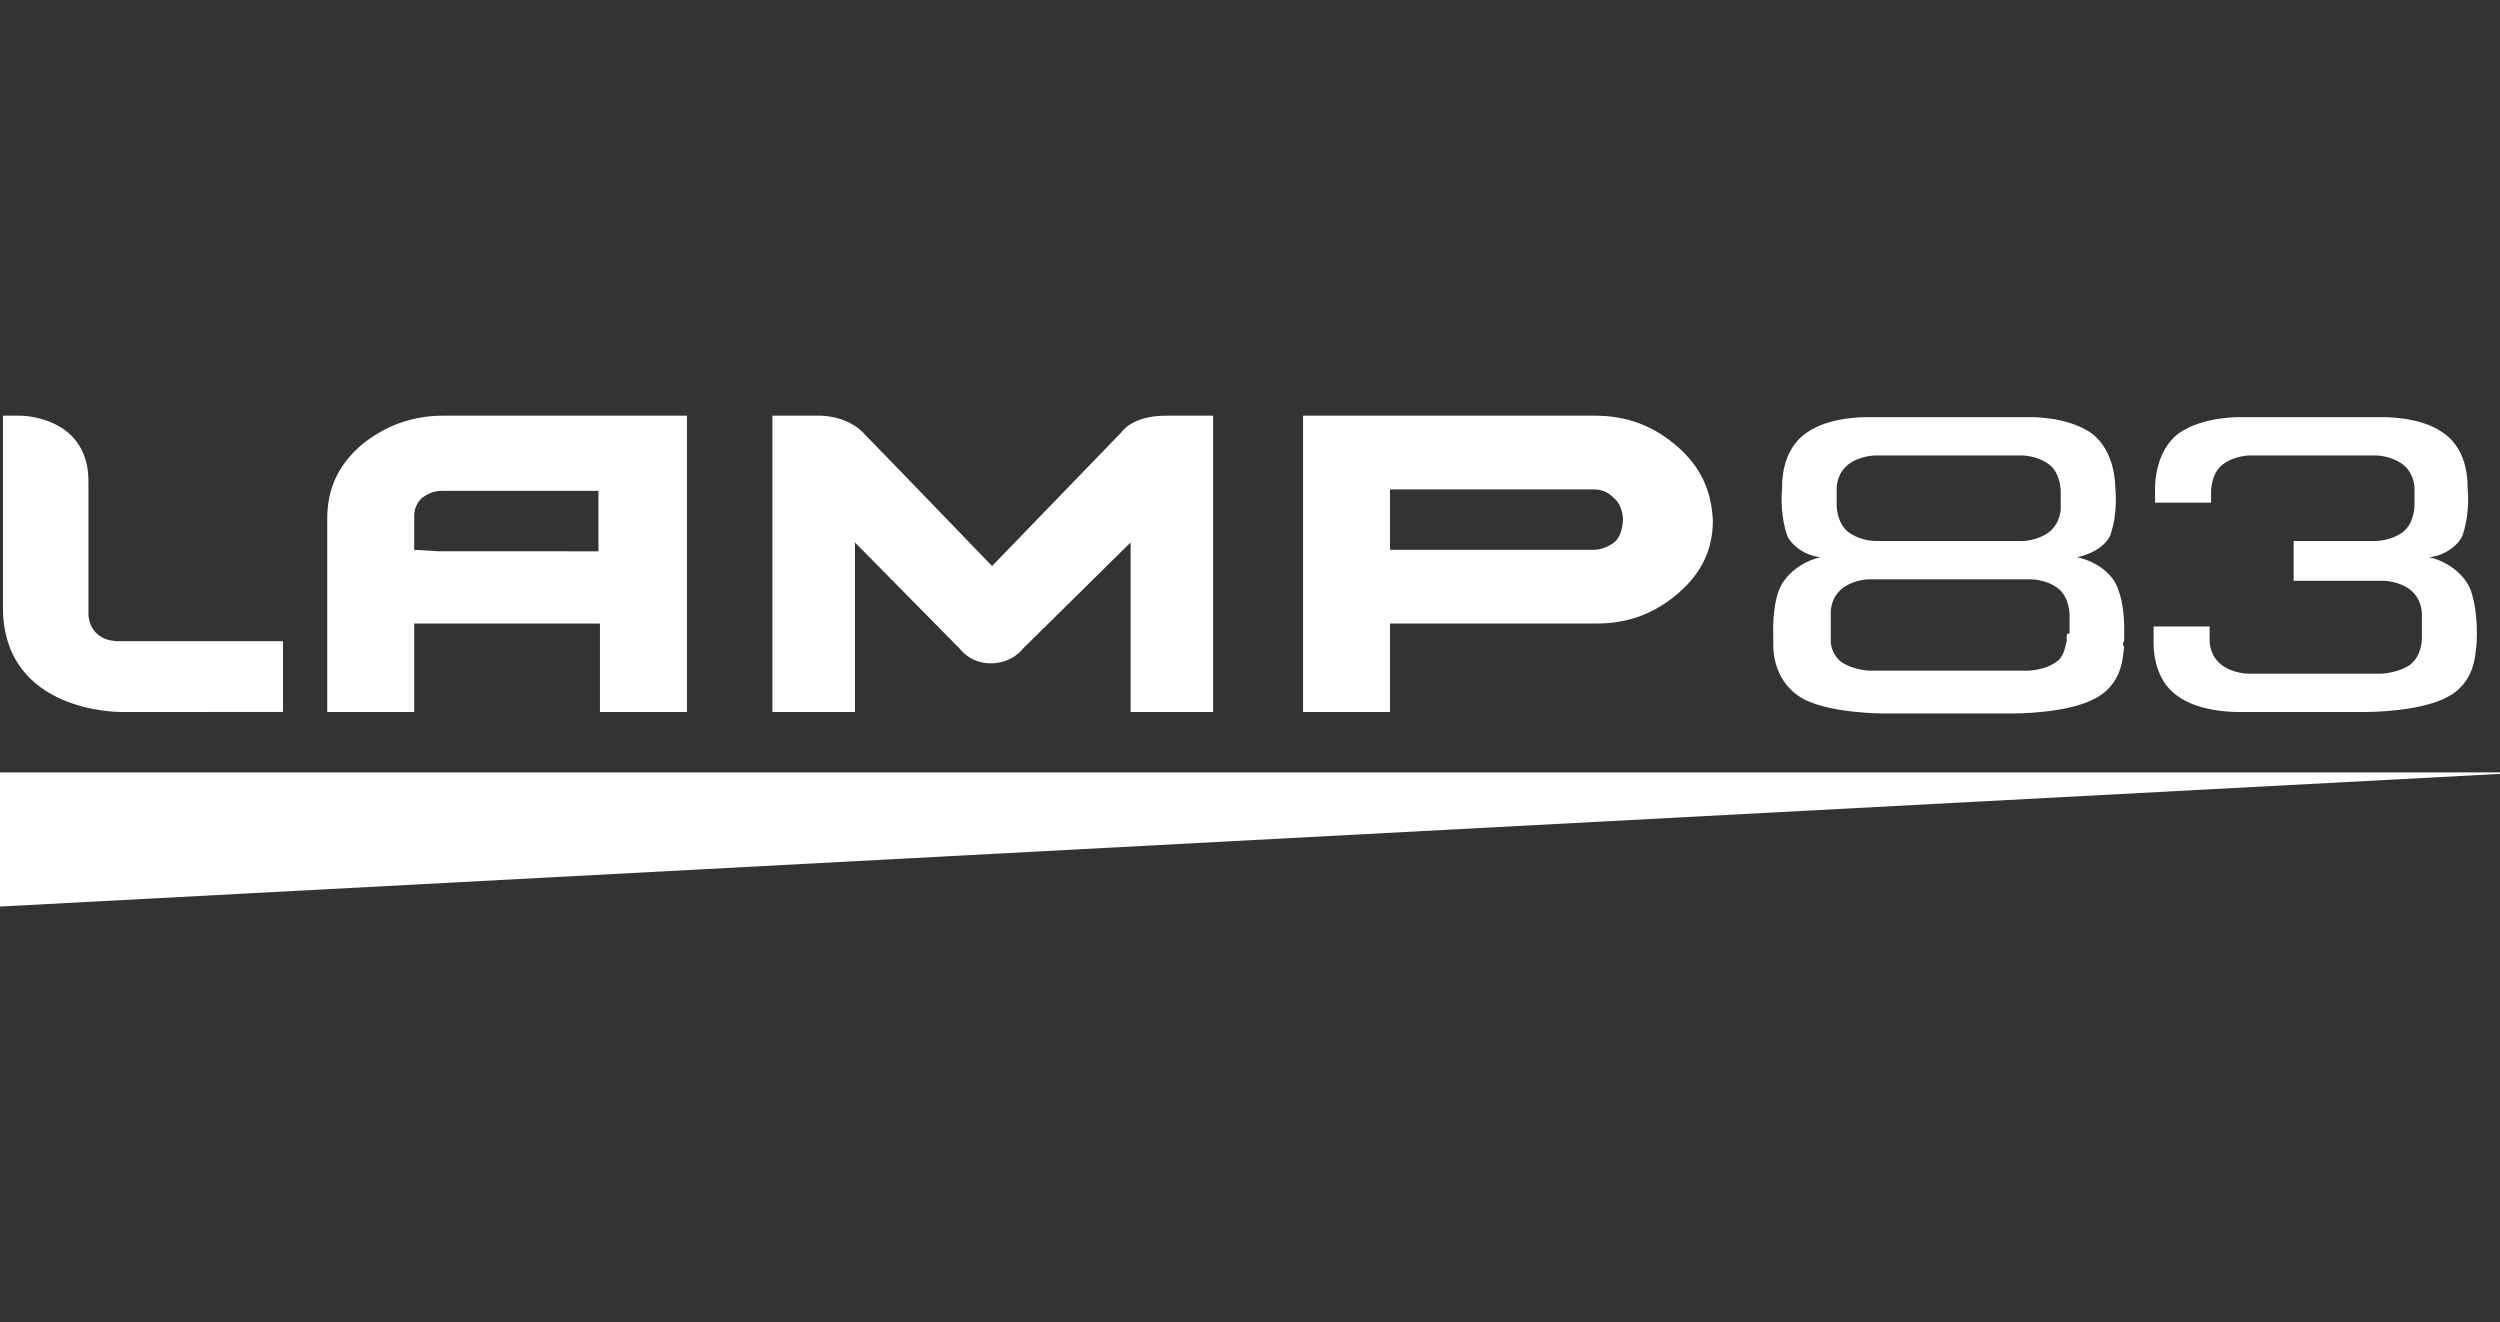
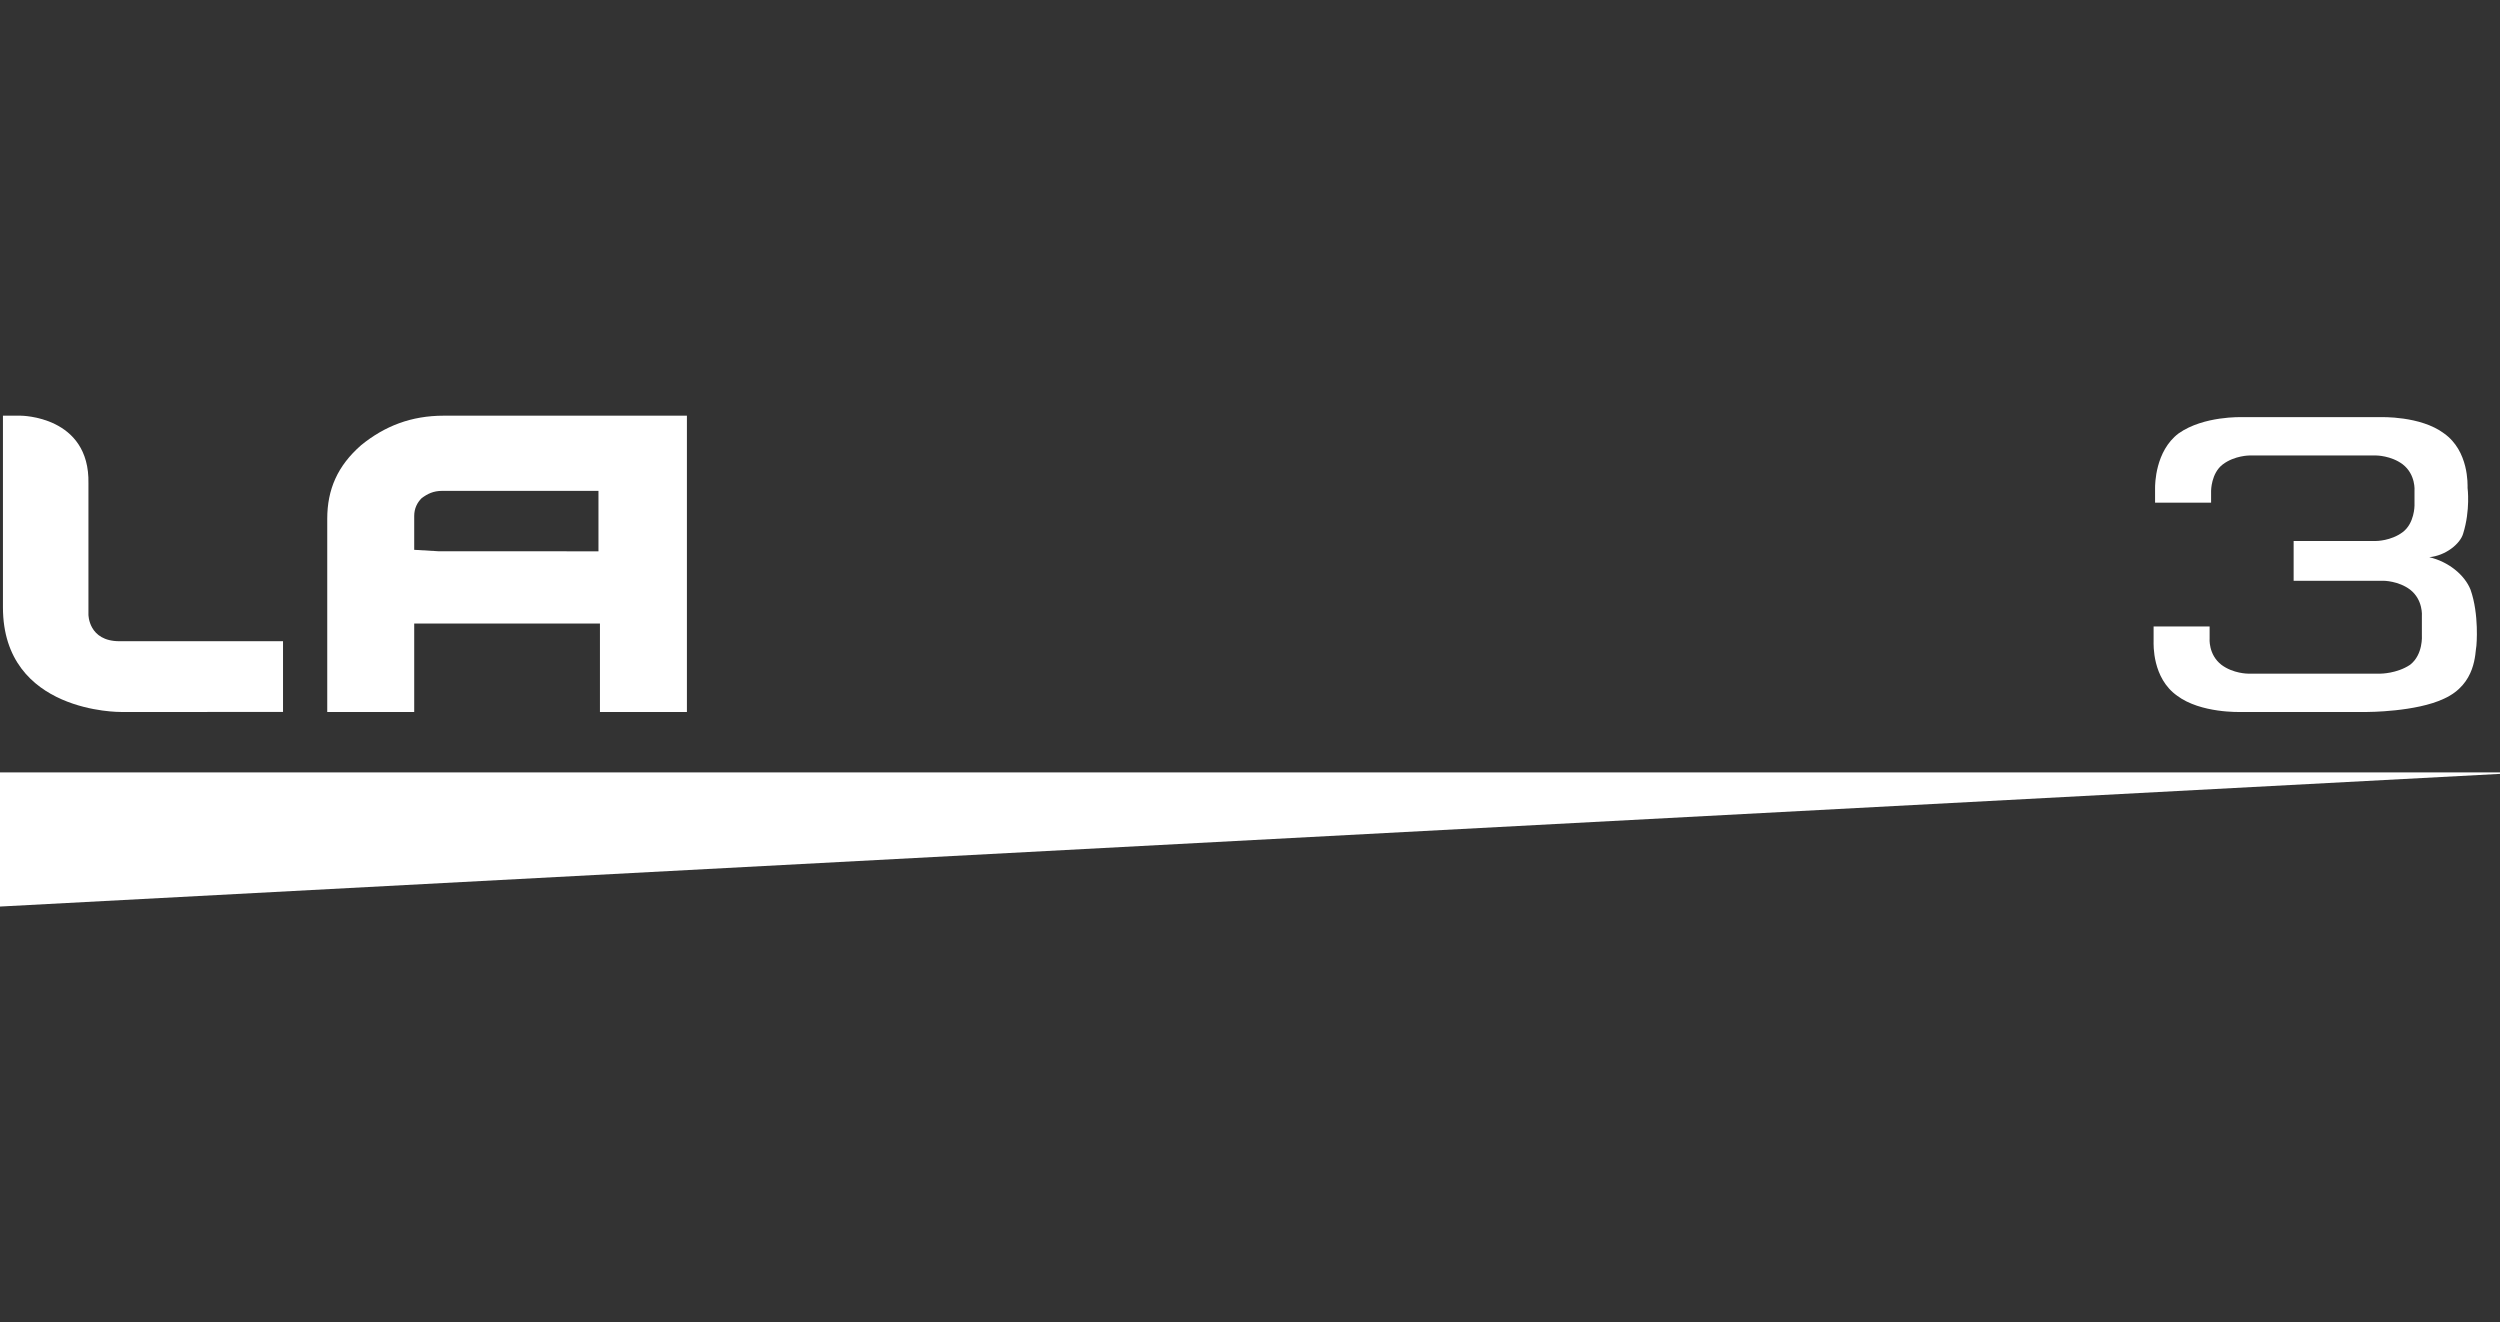
<svg xmlns="http://www.w3.org/2000/svg" version="1.0" id="Calque_1" x="0px" y="0px" viewBox="0 0 169.6 89.7" style="enable-background:new 0 0 169.6 89.7;" xml:space="preserve">
  <rect x="0" y="0" width="169.6" height="89.7" fill="#333333" stroke="none" />
  <style type="text/css">
	.st0{display:none;fill-rule:evenodd;clip-rule:evenodd;fill:#33368C;}
	.st1{clip-path:url(#SVGID_2_);fill:#FFFFFF;}
	.st2{clip-path:url(#SVGID_2_);fill-rule:evenodd;clip-rule:evenodd;fill:#FFFFFF;}
	.st3{fill-rule:evenodd;clip-rule:evenodd;fill:#FFFFFF;}
	.st4{fill:#FFFFFF;}
	.st5{clip-path:url(#SVGID_4_);fill:#FFFFFF;}
	.st6{fill-rule:evenodd;clip-rule:evenodd;fill:#D2D3D4;}
	.st7{clip-path:url(#SVGID_6_);fill:#FFFFFF;}
	.st8{clip-path:url(#SVGID_8_);fill:#010202;}
	.st9{clip-path:url(#SVGID_8_);fill:#020303;}
	.st10{clip-path:url(#SVGID_8_);fill:#020304;}
	.st11{clip-path:url(#SVGID_8_);fill:#030405;}
	.st12{clip-path:url(#SVGID_8_);fill:#040405;}
	.st13{clip-path:url(#SVGID_8_);fill:#040505;}
	.st14{clip-path:url(#SVGID_8_);fill:#050506;}
	.st15{clip-path:url(#SVGID_8_);fill:#050607;}
	.st16{clip-path:url(#SVGID_8_);fill:#060607;}
	.st17{clip-path:url(#SVGID_8_);fill:#060708;}
	.st18{clip-path:url(#SVGID_8_);fill:#070808;}
	.st19{clip-path:url(#SVGID_8_);fill:#070809;}
	.st20{clip-path:url(#SVGID_8_);fill:#08090A;}
	.st21{clip-path:url(#SVGID_8_);fill:#0A0A0A;}
	.st22{clip-path:url(#SVGID_8_);fill:#0A0B0C;}
	.st23{clip-path:url(#SVGID_8_);fill:#0B0B0C;}
	.st24{clip-path:url(#SVGID_8_);fill:#0C0C0D;}
	.st25{clip-path:url(#SVGID_8_);fill:#0C0D0E;}
	.st26{clip-path:url(#SVGID_8_);fill:#0D0D0E;}
	.st27{clip-path:url(#SVGID_8_);fill:#0E0D0E;}
	.st28{clip-path:url(#SVGID_8_);fill:#0F0E0F;}
	.st29{clip-path:url(#SVGID_8_);fill:#100F10;}
	.st30{clip-path:url(#SVGID_8_);fill:#111011;}
	.st31{clip-path:url(#SVGID_8_);fill:#121112;}
	.st32{clip-path:url(#SVGID_8_);fill:#121113;}
	.st33{clip-path:url(#SVGID_8_);fill:#131213;}
	.st34{clip-path:url(#SVGID_8_);fill:#141214;}
	.st35{clip-path:url(#SVGID_8_);fill:#151415;}
	.st36{clip-path:url(#SVGID_8_);fill:#161416;}
	.st37{clip-path:url(#SVGID_8_);fill:#171516;}
	.st38{clip-path:url(#SVGID_8_);fill:#171618;}
	.st39{clip-path:url(#SVGID_8_);fill:#181718;}
	.st40{clip-path:url(#SVGID_8_);fill:#19171A;}
	.st41{clip-path:url(#SVGID_8_);fill:#1A191B;}
	.st42{clip-path:url(#SVGID_8_);fill:#1B191B;}
	.st43{clip-path:url(#SVGID_8_);fill:#1B1A1C;}
	.st44{clip-path:url(#SVGID_8_);fill:#1C1B1C;}
	.st45{clip-path:url(#SVGID_8_);fill:#1D1B1D;}
	.st46{clip-path:url(#SVGID_8_);fill:#1D1C1E;}
	.st47{clip-path:url(#SVGID_8_);fill:#1E1C1E;}
	.st48{clip-path:url(#SVGID_8_);fill:#1E1D1F;}
	.st49{clip-path:url(#SVGID_8_);fill:#1F1D1F;}
	.st50{clip-path:url(#SVGID_8_);fill:#1F1E20;}
	.st51{clip-path:url(#SVGID_8_);fill:#201F20;}
	.st52{clip-path:url(#SVGID_8_);fill:#201F21;}
	.st53{clip-path:url(#SVGID_8_);fill:#212021;}
	.st54{clip-path:url(#SVGID_8_);fill:#211F21;}
	.st55{clip-path:url(#SVGID_8_);fill:#212022;}
	.st56{clip-path:url(#SVGID_8_);fill:#222022;}
	.st57{clip-path:url(#SVGID_8_);fill:#222023;}
	.st58{clip-path:url(#SVGID_8_);fill:#232123;}
	.st59{clip-path:url(#SVGID_8_);fill:#232124;}
	.st60{clip-path:url(#SVGID_8_);fill:#242224;}
	.st61{clip-path:url(#SVGID_8_);fill:#242225;}
	.st62{clip-path:url(#SVGID_8_);fill:#252325;}
	.st63{clip-path:url(#SVGID_8_);fill:#252326;}
	.st64{clip-path:url(#SVGID_8_);fill:#262426;}
	.st65{clip-path:url(#SVGID_8_);fill:#262427;}
	.st66{clip-path:url(#SVGID_8_);fill:#272527;}
	.st67{clip-path:url(#SVGID_8_);fill:#272528;}
	.st68{clip-path:url(#SVGID_8_);fill:#292628;}
	.st69{clip-path:url(#SVGID_8_);fill:#282629;}
	.st70{clip-path:url(#SVGID_8_);fill:#29272A;}
	.st71{clip-path:url(#SVGID_8_);fill:#2A292B;}
	.st72{clip-path:url(#SVGID_8_);fill:#2B282C;}
	.st73{clip-path:url(#SVGID_8_);fill:#2C2A2C;}
	.st74{clip-path:url(#SVGID_8_);fill:#2C2A2D;}
	.st75{clip-path:url(#SVGID_8_);fill:#2D2B2E;}
	.st76{clip-path:url(#SVGID_8_);fill:#2E2C2F;}
	.st77{clip-path:url(#SVGID_8_);fill:#2E2D2E;}
	.st78{clip-path:url(#SVGID_8_);fill:#2F2D30;}
	.st79{clip-path:url(#SVGID_8_);fill:#302E30;}
	.st80{clip-path:url(#SVGID_8_);fill:#302E31;}
	.st81{clip-path:url(#SVGID_8_);fill:#312E30;}
	.st82{clip-path:url(#SVGID_8_);fill:#312F32;}
	.st83{clip-path:url(#SVGID_8_);fill:#323033;}
	.st84{clip-path:url(#SVGID_8_);fill:#333033;}
	.st85{clip-path:url(#SVGID_8_);fill:#333134;}
	.st86{clip-path:url(#SVGID_8_);fill:#343235;}
	.st87{clip-path:url(#SVGID_8_);fill:#353236;}
	.st88{clip-path:url(#SVGID_8_);fill:#353336;}
	.st89{clip-path:url(#SVGID_8_);fill:#363336;}
	.st90{clip-path:url(#SVGID_8_);fill:#363337;}
	.st91{clip-path:url(#SVGID_8_);fill:#363437;}
	.st92{clip-path:url(#SVGID_8_);fill:#373437;}
	.st93{clip-path:url(#SVGID_8_);fill:#373438;}
	.st94{clip-path:url(#SVGID_8_);fill:#373538;}
	.st95{clip-path:url(#SVGID_8_);fill:#383539;}
	.st96{clip-path:url(#SVGID_8_);fill:#383639;}
	.st97{clip-path:url(#SVGID_8_);fill:#39363A;}
	.st98{clip-path:url(#SVGID_8_);fill:#3A373A;}
	.st99{clip-path:url(#SVGID_8_);fill:#3A383B;}
	.st100{clip-path:url(#SVGID_8_);fill:#3C393C;}
	.st101{clip-path:url(#SVGID_8_);fill:#3C393D;}
	.st102{clip-path:url(#SVGID_8_);fill:#3D3A3E;}
	.st103{clip-path:url(#SVGID_8_);fill:#3E3B3E;}
	.st104{clip-path:url(#SVGID_8_);fill:#3E3B3F;}
	.st105{clip-path:url(#SVGID_8_);fill:#3F3D3F;}
	.st106{clip-path:url(#SVGID_8_);fill:#403D41;}
	.st107{clip-path:url(#SVGID_8_);fill:#3F3C41;}
	.st108{clip-path:url(#SVGID_8_);fill:#403E41;}
	.st109{clip-path:url(#SVGID_8_);fill:#413E42;}
	.st110{clip-path:url(#SVGID_8_);fill:#423F43;}
	.st111{clip-path:url(#SVGID_8_);fill:#413F43;}
	.st112{clip-path:url(#SVGID_8_);fill:#424043;}
	.st113{clip-path:url(#SVGID_8_);fill:#423F44;}
	.st114{clip-path:url(#SVGID_8_);fill:#444044;}
	.st115{clip-path:url(#SVGID_8_);fill:#434145;}
	.st116{clip-path:url(#SVGID_8_);fill:#444245;}
	.st117{clip-path:url(#SVGID_8_);fill:#454245;}
	.st118{clip-path:url(#SVGID_8_);fill:#454347;}
	.st119{clip-path:url(#SVGID_8_);fill:#464347;}
	.st120{clip-path:url(#SVGID_8_);fill:#474347;}
	.st121{clip-path:url(#SVGID_8_);fill:#474448;}
	.st122{clip-path:url(#SVGID_8_);fill:#484448;}
	.st123{clip-path:url(#SVGID_8_);fill:#48464A;}
	.st124{clip-path:url(#SVGID_8_);fill:#49464B;}
	.st125{clip-path:url(#SVGID_8_);fill:#49474B;}
	.st126{clip-path:url(#SVGID_8_);fill:#49474C;}
	.st127{clip-path:url(#SVGID_8_);fill:#4A474B;}
	.st128{clip-path:url(#SVGID_8_);fill:#4A484C;}
	.st129{clip-path:url(#SVGID_8_);fill:#4B484D;}
	.st130{clip-path:url(#SVGID_8_);fill:#4B494E;}
	.st131{clip-path:url(#SVGID_8_);fill:#4B4A4E;}
	.st132{clip-path:url(#SVGID_8_);fill:#4C4A4E;}
	.st133{clip-path:url(#SVGID_8_);fill:#4C4A4F;}
	.st134{clip-path:url(#SVGID_8_);fill:#4D4B4F;}
	.st135{clip-path:url(#SVGID_8_);fill:#4D4A50;}
	.st136{clip-path:url(#SVGID_8_);fill:#4E4B50;}
	.st137{clip-path:url(#SVGID_8_);fill:#4E4C51;}
	.st138{clip-path:url(#SVGID_8_);fill:#4F4D51;}
	.st139{clip-path:url(#SVGID_8_);fill:#4F4E52;}
	.st140{clip-path:url(#SVGID_8_);fill:#504E52;}
	.st141{clip-path:url(#SVGID_8_);fill:#504E53;}
	.st142{clip-path:url(#SVGID_8_);fill:#504F53;}
	.st143{clip-path:url(#SVGID_8_);fill:#514F54;}
	.st144{clip-path:url(#SVGID_8_);fill:#515054;}
	.st145{clip-path:url(#SVGID_8_);fill:#525055;}
	.st146{clip-path:url(#SVGID_8_);fill:#525155;}
	.st147{clip-path:url(#SVGID_8_);fill:#525156;}
	.st148{clip-path:url(#SVGID_8_);fill:#535156;}
	.st149{clip-path:url(#SVGID_8_);fill:#535256;}
	.st150{clip-path:url(#SVGID_8_);fill:#535257;}
	.st151{clip-path:url(#SVGID_8_);fill:#545257;}
	.st152{clip-path:url(#SVGID_8_);fill:#545357;}
	.st153{clip-path:url(#SVGID_8_);fill:#545358;}
	.st154{clip-path:url(#SVGID_8_);fill:#555358;}
	.st155{clip-path:url(#SVGID_8_);fill:#555458;}
	.st156{clip-path:url(#SVGID_8_);fill:#555459;}
	.st157{clip-path:url(#SVGID_8_);fill:#565559;}
	.st158{clip-path:url(#SVGID_8_);fill:#56555A;}
	.st159{clip-path:url(#SVGID_8_);fill:#57565B;}
	.st160{clip-path:url(#SVGID_8_);fill:#58575C;}
	.st161{clip-path:url(#SVGID_8_);fill:#58575D;}
	.st162{clip-path:url(#SVGID_8_);fill:#59585D;}
	.st163{clip-path:url(#SVGID_8_);fill:#59585E;}
	.st164{clip-path:url(#SVGID_8_);fill:#5A595E;}
	.st165{clip-path:url(#SVGID_8_);fill:#5B5A5F;}
	.st166{clip-path:url(#SVGID_8_);fill:#5B5B5F;}
	.st167{clip-path:url(#SVGID_8_);fill:#5C5B60;}
	.st168{clip-path:url(#SVGID_8_);fill:#5D5C61;}
	.st169{clip-path:url(#SVGID_8_);fill:#5E5D61;}
	.st170{clip-path:url(#SVGID_8_);fill:#5E5D62;}
	.st171{clip-path:url(#SVGID_8_);fill:#5F5E62;}
	.st172{clip-path:url(#SVGID_8_);fill:#5F5E63;}
	.st173{clip-path:url(#SVGID_8_);fill:#5F5F63;}
	.st174{clip-path:url(#SVGID_8_);fill:#605F64;}
	.st175{clip-path:url(#SVGID_8_);fill:#616065;}
	.st176{clip-path:url(#SVGID_8_);fill:#626165;}
	.st177{clip-path:url(#SVGID_8_);fill:#626166;}
	.st178{clip-path:url(#SVGID_8_);fill:#636266;}
	.st179{clip-path:url(#SVGID_8_);fill:#636267;}
	.st180{clip-path:url(#SVGID_8_);fill:#636368;}
	.st181{clip-path:url(#SVGID_8_);fill:#646469;}
	.st182{clip-path:url(#SVGID_8_);fill:#656469;}
	.st183{clip-path:url(#SVGID_8_);fill:#66656A;}
	.st184{clip-path:url(#SVGID_8_);fill:#67666B;}
	.st185{clip-path:url(#SVGID_8_);fill:#68666B;}
	.st186{clip-path:url(#SVGID_8_);fill:#68676C;}
	.st187{clip-path:url(#SVGID_8_);fill:#69686C;}
	.st188{clip-path:url(#SVGID_8_);fill:#69686D;}
	.st189{clip-path:url(#SVGID_8_);fill:#6A696D;}
	.st190{clip-path:url(#SVGID_8_);fill:#6A696E;}
	.st191{clip-path:url(#SVGID_8_);fill:#6B696E;}
	.st192{clip-path:url(#SVGID_8_);fill:#6B6A6E;}
	.st193{clip-path:url(#SVGID_8_);fill:#6B6A6F;}
	.st194{clip-path:url(#SVGID_8_);fill:#6C6A6F;}
	.st195{clip-path:url(#SVGID_8_);fill:#6C6B6E;}
	.st196{clip-path:url(#SVGID_8_);fill:#6C6B70;}
	.st197{clip-path:url(#SVGID_8_);fill:#6D6C70;}
	.st198{clip-path:url(#SVGID_8_);fill:#6D6C71;}
	.st199{clip-path:url(#SVGID_8_);fill:#6E6D71;}
	.st200{clip-path:url(#SVGID_8_);fill:#6E6D72;}
	.st201{clip-path:url(#SVGID_8_);fill:#6F6E72;}
	.st202{clip-path:url(#SVGID_8_);fill:#6E6E73;}
	.st203{clip-path:url(#SVGID_8_);fill:#706F73;}
	.st204{clip-path:url(#SVGID_8_);fill:#706E73;}
	.st205{clip-path:url(#SVGID_8_);fill:#707073;}
	.st206{clip-path:url(#SVGID_8_);fill:#717075;}
	.st207{clip-path:url(#SVGID_8_);fill:#727075;}
	.st208{clip-path:url(#SVGID_8_);fill:#717176;}
	.st209{clip-path:url(#SVGID_8_);fill:#727176;}
	.st210{clip-path:url(#SVGID_8_);fill:#737277;}
	.st211{clip-path:url(#SVGID_8_);fill:#737377;}
	.st212{clip-path:url(#SVGID_8_);fill:#747378;}
	.st213{clip-path:url(#SVGID_8_);fill:#757378;}
	.st214{clip-path:url(#SVGID_8_);fill:#747478;}
	.st215{clip-path:url(#SVGID_8_);fill:#747379;}
	.st216{clip-path:url(#SVGID_8_);fill:#767479;}
	.st217{clip-path:url(#SVGID_8_);fill:#767579;}
	.st218{clip-path:url(#SVGID_8_);fill:#75757A;}
	.st219{clip-path:url(#SVGID_8_);fill:#76757B;}
	.st220{clip-path:url(#SVGID_8_);fill:#77767B;}
	.st221{clip-path:url(#SVGID_8_);fill:#78767B;}
	.st222{clip-path:url(#SVGID_8_);fill:#78787B;}
	.st223{clip-path:url(#SVGID_8_);fill:#78777D;}
	.st224{clip-path:url(#SVGID_8_);fill:#79787C;}
	.st225{clip-path:url(#SVGID_8_);fill:#7A787D;}
	.st226{clip-path:url(#SVGID_8_);fill:#7A797D;}
	.st227{clip-path:url(#SVGID_8_);fill:#7A7A7E;}
	.st228{clip-path:url(#SVGID_8_);fill:#7B797F;}
	.st229{clip-path:url(#SVGID_8_);fill:#7B7A7F;}
	.st230{clip-path:url(#SVGID_8_);fill:#7B7A7E;}
	.st231{clip-path:url(#SVGID_8_);fill:#7C7B80;}
	.st232{clip-path:url(#SVGID_8_);fill:#7C7C81;}
	.st233{clip-path:url(#SVGID_8_);fill:#7E7D80;}
	.st234{clip-path:url(#SVGID_8_);fill:#7D7C82;}
	.st235{clip-path:url(#SVGID_8_);fill:#7E7E82;}
	.st236{clip-path:url(#SVGID_8_);fill:#7E7D82;}
	.st237{clip-path:url(#SVGID_8_);fill:#7F7F82;}
	.st238{clip-path:url(#SVGID_8_);fill:#7F7E84;}
	.st239{clip-path:url(#SVGID_8_);fill:#807E83;}
	.st240{clip-path:url(#SVGID_8_);fill:#807F83;}
	.st241{clip-path:url(#SVGID_8_);fill:#808084;}
	.st242{clip-path:url(#SVGID_8_);fill:#808184;}
	.st243{clip-path:url(#SVGID_8_);fill:#818185;}
	.st244{clip-path:url(#SVGID_8_);fill:#818085;}
	.st245{clip-path:url(#SVGID_8_);fill:#828185;}
	.st246{clip-path:url(#SVGID_8_);fill:#828187;}
	.st247{clip-path:url(#SVGID_8_);fill:#838387;}
	.st248{clip-path:url(#SVGID_8_);fill:#848387;}
	.st249{clip-path:url(#SVGID_8_);fill:#848489;}
	.st250{clip-path:url(#SVGID_8_);fill:#858488;}
	.st251{clip-path:url(#SVGID_8_);fill:#858489;}
	.st252{clip-path:url(#SVGID_8_);fill:#858589;}
	.st253{clip-path:url(#SVGID_8_);fill:#86868A;}
	.st254{clip-path:url(#SVGID_8_);fill:#87878A;}
	.st255{clip-path:url(#SVGID_8_);fill:#87868A;}
	.st256{clip-path:url(#SVGID_8_);fill:#87878C;}
	.st257{clip-path:url(#SVGID_8_);fill:#89888B;}
	.st258{clip-path:url(#SVGID_8_);fill:#88878C;}
	.st259{clip-path:url(#SVGID_8_);fill:#88888C;}
	.st260{clip-path:url(#SVGID_8_);fill:#89888C;}
	.st261{clip-path:url(#SVGID_8_);fill:#89888D;}
	.st262{clip-path:url(#SVGID_8_);fill:#89898D;}
	.st263{clip-path:url(#SVGID_8_);fill:#8A898D;}
	.st264{clip-path:url(#SVGID_8_);fill:#8A8A8F;}
	.st265{clip-path:url(#SVGID_8_);fill:#8A8B8F;}
	.st266{clip-path:url(#SVGID_8_);fill:#8B8A8E;}
	.st267{clip-path:url(#SVGID_8_);fill:#8C8A8F;}
	.st268{clip-path:url(#SVGID_8_);fill:#8C8B8F;}
	.st269{clip-path:url(#SVGID_8_);fill:#8C8C8F;}
	.st270{clip-path:url(#SVGID_8_);fill:#8D8C90;}
	.st271{clip-path:url(#SVGID_8_);fill:#8E8C90;}
	.st272{clip-path:url(#SVGID_8_);fill:#8D8E91;}
	.st273{clip-path:url(#SVGID_8_);fill:#8E8D92;}
	.st274{clip-path:url(#SVGID_8_);fill:#8E8E92;}
	.st275{clip-path:url(#SVGID_8_);fill:#8F8E92;}
	.st276{clip-path:url(#SVGID_8_);fill:#8F8F93;}
	.st277{clip-path:url(#SVGID_8_);fill:#908F93;}
	.st278{clip-path:url(#SVGID_8_);fill:#909094;}
	.st279{clip-path:url(#SVGID_8_);fill:#919094;}
	.st280{clip-path:url(#SVGID_8_);fill:#919195;}
	.st281{clip-path:url(#SVGID_8_);fill:#929195;}
	.st282{clip-path:url(#SVGID_8_);fill:#929296;}
	.st283{clip-path:url(#SVGID_8_);fill:#939296;}
	.st284{clip-path:url(#SVGID_8_);fill:#939396;}
	.st285{clip-path:url(#SVGID_8_);fill:#939397;}
	.st286{clip-path:url(#SVGID_8_);fill:#949397;}
	.st287{clip-path:url(#SVGID_8_);fill:#949599;}
	.st288{clip-path:url(#SVGID_8_);fill:#959498;}
	.st289{clip-path:url(#SVGID_8_);fill:#969698;}
	.st290{clip-path:url(#SVGID_8_);fill:#96969A;}
	.st291{clip-path:url(#SVGID_8_);fill:#97979B;}
	.st292{clip-path:url(#SVGID_8_);fill:#98979C;}
	.st293{clip-path:url(#SVGID_8_);fill:#98979B;}
	.st294{clip-path:url(#SVGID_8_);fill:#98989B;}
	.st295{clip-path:url(#SVGID_8_);fill:#99999D;}
	.st296{clip-path:url(#SVGID_8_);fill:#9A9A9E;}
	.st297{clip-path:url(#SVGID_8_);fill:#9B9A9D;}
	.st298{clip-path:url(#SVGID_8_);fill:#9B9B9D;}
	.st299{clip-path:url(#SVGID_8_);fill:#9A9B9F;}
	.st300{clip-path:url(#SVGID_8_);fill:#9C9C9E;}
	.st301{clip-path:url(#SVGID_8_);fill:#9B9B9F;}
	.st302{clip-path:url(#SVGID_8_);fill:#9B9C9F;}
	.st303{clip-path:url(#SVGID_8_);fill:#9C9C9F;}
	.st304{clip-path:url(#SVGID_8_);fill:#9D9DA0;}
	.st305{clip-path:url(#SVGID_8_);fill:#9D9EA1;}
	.st306{clip-path:url(#SVGID_8_);fill:#9D9EA0;}
	.st307{clip-path:url(#SVGID_8_);fill:#9E9EA1;}
	.st308{clip-path:url(#SVGID_8_);fill:#9F9EA2;}
	.st309{clip-path:url(#SVGID_8_);fill:#9F9FA2;}
	.st310{clip-path:url(#SVGID_8_);fill:#A0A0A3;}
	.st311{clip-path:url(#SVGID_8_);fill:#A1A0A3;}
	.st312{clip-path:url(#SVGID_8_);fill:#A1A1A4;}
	.st313{clip-path:url(#SVGID_8_);fill:#A1A1A3;}
	.st314{clip-path:url(#SVGID_8_);fill:#A1A1A5;}
	.st315{clip-path:url(#SVGID_8_);fill:#A1A2A5;}
	.st316{clip-path:url(#SVGID_8_);fill:#A2A2A6;}
	.st317{clip-path:url(#SVGID_8_);fill:#A2A3A6;}
	.st318{clip-path:url(#SVGID_8_);fill:#A2A3A7;}
	.st319{clip-path:url(#SVGID_8_);fill:#A3A3A6;}
	.st320{clip-path:url(#SVGID_8_);fill:#A3A4A6;}
	.st321{clip-path:url(#SVGID_8_);fill:#A4A4A8;}
	.st322{clip-path:url(#SVGID_8_);fill:#A5A4A8;}
	.st323{clip-path:url(#SVGID_8_);fill:#A5A5A8;}
	.st324{clip-path:url(#SVGID_8_);fill:#A4A5A9;}
	.st325{clip-path:url(#SVGID_8_);fill:#A5A5A9;}
	.st326{clip-path:url(#SVGID_8_);fill:#A5A6A9;}
	.st327{clip-path:url(#SVGID_8_);fill:#A6A6AA;}
	.st328{clip-path:url(#SVGID_8_);fill:#A6A7AA;}
	.st329{clip-path:url(#SVGID_8_);fill:#A7A7AA;}
	.st330{clip-path:url(#SVGID_8_);fill:#A7A8AC;}
	.st331{clip-path:url(#SVGID_8_);fill:#A8A9AC;}
	.st332{clip-path:url(#SVGID_8_);fill:#A8A9AD;}
	.st333{clip-path:url(#SVGID_8_);fill:#A9AAAD;}
	.st334{clip-path:url(#SVGID_8_);fill:#A9AAAE;}
	.st335{clip-path:url(#SVGID_8_);fill:#AAABAE;}
	.st336{clip-path:url(#SVGID_8_);fill:#ABABAF;}
	.st337{clip-path:url(#SVGID_8_);fill:#ABADB0;}
	.st338{clip-path:url(#SVGID_8_);fill:#ACACB0;}
	.st339{clip-path:url(#SVGID_8_);fill:#ACAEB1;}
	.st340{clip-path:url(#SVGID_8_);fill:#ADAEB1;}
	.st341{clip-path:url(#SVGID_8_);fill:#ADADB1;}
	.st342{clip-path:url(#SVGID_8_);fill:#AEAEB1;}
	.st343{clip-path:url(#SVGID_8_);fill:#AEAFB3;}
	.st344{clip-path:url(#SVGID_8_);fill:#AEB0B3;}
	.st345{clip-path:url(#SVGID_8_);fill:#AFB0B3;}
	.st346{clip-path:url(#SVGID_8_);fill:#AFB0B4;}
	.st347{clip-path:url(#SVGID_8_);fill:#AFB1B3;}
	.st348{clip-path:url(#SVGID_8_);fill:#B0B1B4;}
	.st349{clip-path:url(#SVGID_8_);fill:#AFB1B5;}
	.st350{clip-path:url(#SVGID_8_);fill:#B0B2B5;}
	.st351{clip-path:url(#SVGID_8_);fill:#B0B2B6;}
	.st352{clip-path:url(#SVGID_8_);fill:#B1B3B6;}
	.st353{clip-path:url(#SVGID_8_);fill:#B2B4B6;}
	.st354{clip-path:url(#SVGID_8_);fill:#B2B4B7;}
	.st355{clip-path:url(#SVGID_8_);fill:#B2B5B8;}
	.st356{clip-path:url(#SVGID_8_);fill:#B3B4B7;}
	.st357{clip-path:url(#SVGID_8_);fill:#B4B6B9;}
	.st358{clip-path:url(#SVGID_8_);fill:#B5B6B9;}
	.st359{clip-path:url(#SVGID_8_);fill:#B5B7BA;}
	.st360{clip-path:url(#SVGID_8_);fill:#B6B7BA;}
	.st361{clip-path:url(#SVGID_8_);fill:#B6B8BB;}
	.st362{clip-path:url(#SVGID_8_);fill:#B7B8BB;}
	.st363{clip-path:url(#SVGID_8_);fill:#B7B9BB;}
	.st364{clip-path:url(#SVGID_8_);fill:#B7B9BC;}
	.st365{clip-path:url(#SVGID_8_);fill:#B8B9BC;}
	.st366{clip-path:url(#SVGID_8_);fill:#B8BABD;}
	.st367{clip-path:url(#SVGID_8_);fill:#B9BABD;}
	.st368{clip-path:url(#SVGID_8_);fill:#B9BBBE;}
	.st369{clip-path:url(#SVGID_8_);fill:#BABBBE;}
	.st370{clip-path:url(#SVGID_8_);fill:#BABCBE;}
	.st371{clip-path:url(#SVGID_8_);fill:#BABCBF;}
	.st372{clip-path:url(#SVGID_8_);fill:#BBBCBF;}
	.st373{clip-path:url(#SVGID_8_);fill:#BCBDC0;}
	.st374{clip-path:url(#SVGID_8_);fill:#BCBEC1;}
	.st375{clip-path:url(#SVGID_8_);fill:#BDBEC1;}
	.st376{clip-path:url(#SVGID_8_);fill:#BDBFC2;}
	.st377{clip-path:url(#SVGID_8_);fill:#BDC0C2;}
	.st378{clip-path:url(#SVGID_8_);fill:#BEC0C2;}
	.st379{clip-path:url(#SVGID_8_);fill:#BFC0C3;}
	.st380{clip-path:url(#SVGID_8_);fill:#BFC1C3;}
	.st381{clip-path:url(#SVGID_8_);fill:#C0C1C4;}
	.st382{clip-path:url(#SVGID_8_);fill:#C1C3C5;}
	.st383{clip-path:url(#SVGID_8_);fill:#C0C2C5;}
	.st384{clip-path:url(#SVGID_8_);fill:#C3C4C6;}
	.st385{clip-path:url(#SVGID_8_);fill:#C3C4C7;}
	.st386{clip-path:url(#SVGID_8_);fill:#C2C5C7;}
	.st387{clip-path:url(#SVGID_8_);fill:#C4C5C7;}
	.st388{clip-path:url(#SVGID_8_);fill:#C3C4C8;}
	.st389{clip-path:url(#SVGID_8_);fill:#C3C6C7;}
	.st390{clip-path:url(#SVGID_8_);fill:#C4C5C8;}
	.st391{clip-path:url(#SVGID_8_);fill:#C3C5C8;}
	.st392{clip-path:url(#SVGID_8_);fill:#C4C6C9;}
	.st393{clip-path:url(#SVGID_8_);fill:#C4C6C8;}
	.st394{clip-path:url(#SVGID_8_);fill:#C5C7CA;}
	.st395{clip-path:url(#SVGID_8_);fill:#C6C8CA;}
	.st396{clip-path:url(#SVGID_8_);fill:#C6C7CB;}
	.st397{clip-path:url(#SVGID_8_);fill:#C6C8CB;}
	.st398{clip-path:url(#SVGID_8_);fill:#C7C8CA;}
	.st399{clip-path:url(#SVGID_8_);fill:#C7C8CB;}
	.st400{clip-path:url(#SVGID_8_);fill:#C7C9CB;}
	.st401{clip-path:url(#SVGID_8_);fill:#C8CACD;}
	.st402{clip-path:url(#SVGID_8_);fill:#C8CACC;}
	.st403{clip-path:url(#SVGID_8_);fill:#C9CBCC;}
	.st404{clip-path:url(#SVGID_8_);fill:#C9CACD;}
	.st405{clip-path:url(#SVGID_8_);fill:#C9CBCD;}
	.st406{clip-path:url(#SVGID_8_);fill:#CACBCD;}
	.st407{clip-path:url(#SVGID_8_);fill:#CACBCE;}
	.st408{clip-path:url(#SVGID_8_);fill:#CACCCF;}
	.st409{clip-path:url(#SVGID_8_);fill:#CACCCE;}
	.st410{clip-path:url(#SVGID_8_);fill:#CACDCF;}
	.st411{clip-path:url(#SVGID_8_);fill:#CBCDCF;}
	.st412{clip-path:url(#SVGID_8_);fill:#CCCDD0;}
	.st413{clip-path:url(#SVGID_8_);fill:#CCCED0;}
	.st414{clip-path:url(#SVGID_8_);fill:#CDCED0;}
	.st415{clip-path:url(#SVGID_8_);fill:#CCCED1;}
	.st416{clip-path:url(#SVGID_8_);fill:#CDCFD1;}
	.st417{clip-path:url(#SVGID_8_);fill:#CDCFD2;}
	.st418{clip-path:url(#SVGID_8_);fill:#CDD0D2;}
	.st419{clip-path:url(#SVGID_8_);fill:#CED0D2;}
	.st420{clip-path:url(#SVGID_8_);fill:#CED0D3;}
	.st421{clip-path:url(#SVGID_8_);fill:#CFD0D2;}
	.st422{clip-path:url(#SVGID_8_);fill:#CFD2D4;}
	.st423{clip-path:url(#SVGID_8_);fill:#D0D1D3;}
	.st424{clip-path:url(#SVGID_8_);fill:#D0D3D5;}
	.st425{clip-path:url(#SVGID_8_);fill:#D1D3D4;}
	.st426{clip-path:url(#SVGID_8_);fill:#D1D4D6;}
	.st427{clip-path:url(#SVGID_8_);fill:#D2D4D7;}
	.st428{clip-path:url(#SVGID_8_);fill:#D3D5D8;}
	.st429{clip-path:url(#SVGID_8_);fill:#D5D7D9;}
	.st430{clip-path:url(#SVGID_8_);fill:#D6D8DA;}
	.st431{clip-path:url(#SVGID_8_);fill:#D6D8DB;}
	.st432{clip-path:url(#SVGID_8_);fill:#D7D9DA;}
	.st433{clip-path:url(#SVGID_8_);fill:#D7DADC;}
	.st434{clip-path:url(#SVGID_8_);fill:#D8DADB;}
	.st435{clip-path:url(#SVGID_8_);fill:#D8DBDC;}
	.st436{clip-path:url(#SVGID_8_);fill:#D9DADC;}
	.st437{clip-path:url(#SVGID_8_);fill:#D9DCDD;}
	.st438{clip-path:url(#SVGID_8_);fill:#D9DBDD;}
	.st439{clip-path:url(#SVGID_8_);fill:#DADCDD;}
	.st440{clip-path:url(#SVGID_8_);fill:#DADCDE;}
	.st441{clip-path:url(#SVGID_8_);fill:#DBDDDE;}
	.st442{clip-path:url(#SVGID_8_);fill:#DBDDDF;}
	.st443{clip-path:url(#SVGID_8_);fill:#DCDEDF;}
	.st444{clip-path:url(#SVGID_8_);fill:#DCDEE0;}
	.st445{clip-path:url(#SVGID_8_);fill:#DDDFE0;}
	.st446{clip-path:url(#SVGID_8_);fill:#DEE0E1;}
	.st447{clip-path:url(#SVGID_8_);fill:#DFE1E2;}
	.st448{clip-path:url(#SVGID_8_);fill:#DFE1E3;}
	.st449{clip-path:url(#SVGID_8_);fill:#E0E2E2;}
	.st450{clip-path:url(#SVGID_8_);fill:#E0E1E3;}
	.st451{clip-path:url(#SVGID_8_);fill:#E1E3E3;}
	.st452{clip-path:url(#SVGID_8_);fill:#E1E3E5;}
	.st453{clip-path:url(#SVGID_8_);fill:#E2E4E4;}
	.st454{clip-path:url(#SVGID_8_);fill:#E2E4E6;}
	.st455{clip-path:url(#SVGID_8_);fill:#E3E3E5;}
	.st456{clip-path:url(#SVGID_8_);fill:#E3E5E5;}
	.st457{clip-path:url(#SVGID_8_);fill:#E3E5E7;}
	.st458{clip-path:url(#SVGID_8_);fill:#E5E6E7;}
	.st459{clip-path:url(#SVGID_8_);fill:#E5E6E8;}
	.st460{clip-path:url(#SVGID_8_);fill:#E5E7E8;}
	.st461{clip-path:url(#SVGID_8_);fill:#E6E8E9;}
	.st462{clip-path:url(#SVGID_8_);fill:#E6E8EA;}
	.st463{clip-path:url(#SVGID_8_);fill:#E8E8E9;}
	.st464{clip-path:url(#SVGID_8_);fill:#E8EAEA;}
	.st465{clip-path:url(#SVGID_8_);fill:#E9E9EA;}
	.st466{clip-path:url(#SVGID_8_);fill:#E9EBEB;}
	.st467{clip-path:url(#SVGID_8_);fill:#E9EAEB;}
	.st468{clip-path:url(#SVGID_8_);fill:#EAECEC;}
	.st469{clip-path:url(#SVGID_8_);fill:#EAEBEC;}
	.st470{clip-path:url(#SVGID_8_);fill:#EBEDEC;}
	.st471{clip-path:url(#SVGID_8_);fill:#EAECED;}
	.st472{clip-path:url(#SVGID_8_);fill:#EBECED;}
	.st473{clip-path:url(#SVGID_8_);fill:#EBEEED;}
	.st474{clip-path:url(#SVGID_8_);fill:#EBEDEE;}
	.st475{clip-path:url(#SVGID_8_);fill:#ECEDEE;}
	.st476{clip-path:url(#SVGID_8_);fill:#ECEEEE;}
	.st477{clip-path:url(#SVGID_8_);fill:#ECEEEF;}
	.st478{clip-path:url(#SVGID_8_);fill:#EDEEEF;}
	.st479{clip-path:url(#SVGID_8_);fill:#EDEFEF;}
	.st480{clip-path:url(#SVGID_8_);fill:#EFEFF0;}
	.st481{clip-path:url(#SVGID_8_);fill:#EEF0F0;}
	.st482{clip-path:url(#SVGID_8_);fill:#F0F0F0;}
	.st483{clip-path:url(#SVGID_8_);fill:#EFF0F1;}
	.st484{clip-path:url(#SVGID_8_);fill:#F0F1F1;}
	.st485{clip-path:url(#SVGID_8_);fill:#F0F1F2;}
	.st486{clip-path:url(#SVGID_8_);fill:#F1F1F2;}
	.st487{clip-path:url(#SVGID_8_);fill:#F1F2F3;}
	.st488{clip-path:url(#SVGID_8_);fill:#F1F3F3;}
	.st489{clip-path:url(#SVGID_8_);fill:#F2F3F3;}
	.st490{clip-path:url(#SVGID_8_);fill:#F2F3F4;}
	.st491{clip-path:url(#SVGID_8_);fill:#F3F4F3;}
	.st492{clip-path:url(#SVGID_8_);fill:#F3F4F5;}
	.st493{clip-path:url(#SVGID_8_);fill:#F4F4F4;}
	.st494{clip-path:url(#SVGID_8_);fill:#F4F5F4;}
	.st495{clip-path:url(#SVGID_8_);fill:#F4F5F6;}
	.st496{clip-path:url(#SVGID_8_);fill:#F5F5F6;}
	.st497{clip-path:url(#SVGID_8_);fill:#F5F6F6;}
	.st498{clip-path:url(#SVGID_8_);fill:#F6F6F7;}
	.st499{clip-path:url(#SVGID_8_);fill:#F6F7F7;}
	.st500{clip-path:url(#SVGID_8_);fill:#F8F7F8;}
	.st501{clip-path:url(#SVGID_8_);fill:#F8F9F9;}
	.st502{clip-path:url(#SVGID_8_);fill:#F9F8F8;}
	.st503{clip-path:url(#SVGID_8_);fill:#F9F8FA;}
	.st504{clip-path:url(#SVGID_8_);fill:#F9FAFA;}
	.st505{clip-path:url(#SVGID_8_);fill:#FAFAFA;}
	.st506{clip-path:url(#SVGID_8_);fill:#FAFAFB;}
	.st507{clip-path:url(#SVGID_8_);fill:#FAFBFB;}
	.st508{clip-path:url(#SVGID_8_);fill:#FBFBFB;}
	.st509{clip-path:url(#SVGID_8_);fill:#FBFBFC;}
	.st510{clip-path:url(#SVGID_8_);fill:#FBFCFC;}
	.st511{clip-path:url(#SVGID_8_);fill:#FCFCFC;}
	.st512{clip-path:url(#SVGID_8_);fill:#FCFCFD;}
	.st513{clip-path:url(#SVGID_8_);fill:#FCFDFD;}
	.st514{clip-path:url(#SVGID_8_);fill:#FDFDFD;}
	.st515{clip-path:url(#SVGID_8_);fill:#FDFDFE;}
	.st516{clip-path:url(#SVGID_8_);fill:#FDFEFE;}
	.st517{clip-path:url(#SVGID_8_);fill:#FEFEFE;}
	.st518{clip-path:url(#SVGID_8_);fill:#FEFEFF;}
	.st519{clip-path:url(#SVGID_8_);fill:#FFFFFF;}
	.st520{fill:none;stroke:#DFD900;stroke-width:9.900000e-02;stroke-miterlimit:10;}
	.st521{fill:none;}
	.st522{fill:none;stroke:#FFFFFF;stroke-width:2.003;}
	.st523{fill:#FFFFFF;stroke:#FFFFFF;stroke-miterlimit:10;}
</style>
-   <rect x="-376.9" y="-840.4" class="st0" width="1049.9" height="1117.4" />
  <g>
-     <path class="st4" d="M140.2,43.5c-0.1,0.4-0.2,1.1-0.7,1.4c-0.8,0.6-2,0.6-2,0.6h-5.3h-5.3c0,0-1.1,0-2-0.6c-0.5-0.4-0.7-1-0.7-1.4   c0-0.3,0-0.5,0-0.5v-0.8l0-0.5c0,0-0.1-1.1,0.8-1.8c0.8-0.6,1.8-0.6,1.8-0.6l5.5,0l5.5,0c0,0,1,0,1.8,0.6c0.8,0.6,0.8,1.8,0.8,1.8   l0,0.5v0.8C140.2,42.9,140.2,43.1,140.2,43.5 M139.8,33.3l0,0.5l0,0.5c0,0,0.1,1.1-0.8,1.8c-0.8,0.6-1.8,0.6-1.8,0.6l-5,0l-5,0   c0,0-1,0-1.8-0.6c-0.8-0.6-0.8-1.8-0.8-1.8l0-0.5l0-0.5c0,0-0.1-1.1,0.8-1.8c0.8-0.6,1.8-0.6,1.8-0.6l5,0l5,0c0,0,1,0,1.8,0.6   C139.8,32.1,139.8,33.3,139.8,33.3 M144.1,43.5c0-0.6,0.1-2.2-0.4-3.5c-0.3-1-1.4-1.9-2.8-2.2c1.1-0.2,2.1-0.9,2.3-1.6   c0.5-1.5,0.3-3.1,0.3-3.1c0-0.2,0-2.5-1.6-3.7c-1.7-1.2-4.3-1.1-4.3-1.1l-5.4,0l-5.4,0c0,0-2.7-0.1-4.3,1.1   c-1.7,1.2-1.6,3.5-1.6,3.7c0,0-0.2,1.5,0.3,3.1c0.2,0.7,1.2,1.5,2.3,1.6c-1.3,0.3-2.4,1.2-2.8,2.2c-0.5,1.3-0.4,2.9-0.4,3.5   c0,0.2,0,0.3,0,0.3c0,0.3,0,2.6,2.2,3.7c1.9,0.9,5.2,0.9,5.2,0.9s3.7,0,4.5,0c0.8,0,4.5,0,4.5,0s3.3,0,5.2-0.9   c2.2-1,2.1-3.1,2.2-3.6C144,43.7,144,43.6,144.1,43.5" />
    <polygon class="st4" points="0,61.5 169.6,52.5 169.6,52.4 0,52.4  " />
-     <path class="st4" d="M58,48.3h-5.6l0-20.1h3.3c0,0,1.7,0,2.8,1.1c0.9,0.9,8.8,9.1,8.8,9.1l8.8-9.1c0,0,0.7-1.1,3-1.1h3.2l0,20.1   h-5.6l0-11.5L69.4,44c0,0-0.7,1-2.2,1c-1.4,0-2.1-1-2.1-1L58,36.8L58,48.3z" />
    <path class="st4" d="M152,48.3c0,0-2.7,0.1-4.3-1.1c-1.7-1.2-1.6-3.5-1.6-3.7l0-1l3.8,0l0,0.3l0,0.5c0,0-0.1,1.1,0.8,1.8   c0.8,0.6,1.8,0.6,1.8,0.6l9,0c0,0,1.1,0,2-0.6c0.9-0.7,0.8-2,0.8-2v-0.8l0-0.5c0,0,0.1-1.1-0.8-1.8c-0.8-0.6-1.8-0.6-1.8-0.6   l-3.6,0l-2.5,0l0-2.7l2.5,0l3.1,0c0,0,1,0,1.8-0.6c0.8-0.6,0.8-1.8,0.8-1.8l0-0.5l0-0.5c0,0,0.1-1.1-0.8-1.8   c-0.8-0.6-1.8-0.6-1.8-0.6l-3.1,0l-5.5,0c0,0-1,0-1.8,0.6c-0.8,0.6-0.8,1.8-0.8,1.8l0,0.5l0,0.3l-3.8,0l0-1c0-0.2,0-2.5,1.6-3.7   c1.7-1.2,4.3-1.1,4.3-1.1h5.9l3.5,0c0,0,2.7-0.1,4.3,1.1c1.7,1.2,1.6,3.5,1.6,3.7c0,0,0.2,1.5-0.3,3.1c-0.2,0.7-1.2,1.5-2.3,1.6   c1.3,0.3,2.4,1.2,2.8,2.2c0.6,1.7,0.4,3.8,0.4,3.8c-0.1,0.5,0,2.6-2.2,3.6c-1.9,0.9-5.2,0.9-5.2,0.9L152,48.3z" />
    <path class="st4" d="M28.5,42.3h12.2l0,6h5.9l0-20.1H30.1c-2.2,0-4,0.7-5.6,2c-1.6,1.4-2.3,3-2.3,5l0,13.1h5.9l0-6H28.5z    M28.1,37.3l0-2.3c0-0.5,0.2-0.9,0.5-1.2c0.4-0.3,0.8-0.5,1.4-0.5h10.6l0,4.1H29.8L28.1,37.3z" />
-     <path class="st4" d="M1.4,28.2c0,0,4.7,0,4.6,4.6l0,8.9c0,0,0,1.8,2.1,1.8h11.1v4.8H8.2c0,0-8,0.1-8-7.1c0-6.2,0-13,0-13H1.4z" />
-     <path class="st4" d="M94.3,33.2l0,4.1h13.8c0.5,0,1-0.2,1.4-0.5c0.4-0.3,0.6-1,0.6-1.6c0-0.4-0.2-1.1-0.6-1.4   c-0.4-0.4-0.8-0.6-1.4-0.6H94.3z M94.3,42.3v6h-5.9l0-20.1h19.8c2.2,0,4,0.7,5.6,2.1c1.6,1.4,2.3,3,2.4,5c0,1.9-0.7,3.5-2.3,4.9   c-1.6,1.4-3.4,2.1-5.6,2.1H94.3z" />
+     <path class="st4" d="M1.4,28.2c0,0,4.7,0,4.6,4.6l0,8.9c0,0,0,1.8,2.1,1.8h11.1v4.8H8.2c0,0-8,0.1-8-7.1c0-6.2,0-13,0-13z" />
  </g>
</svg>